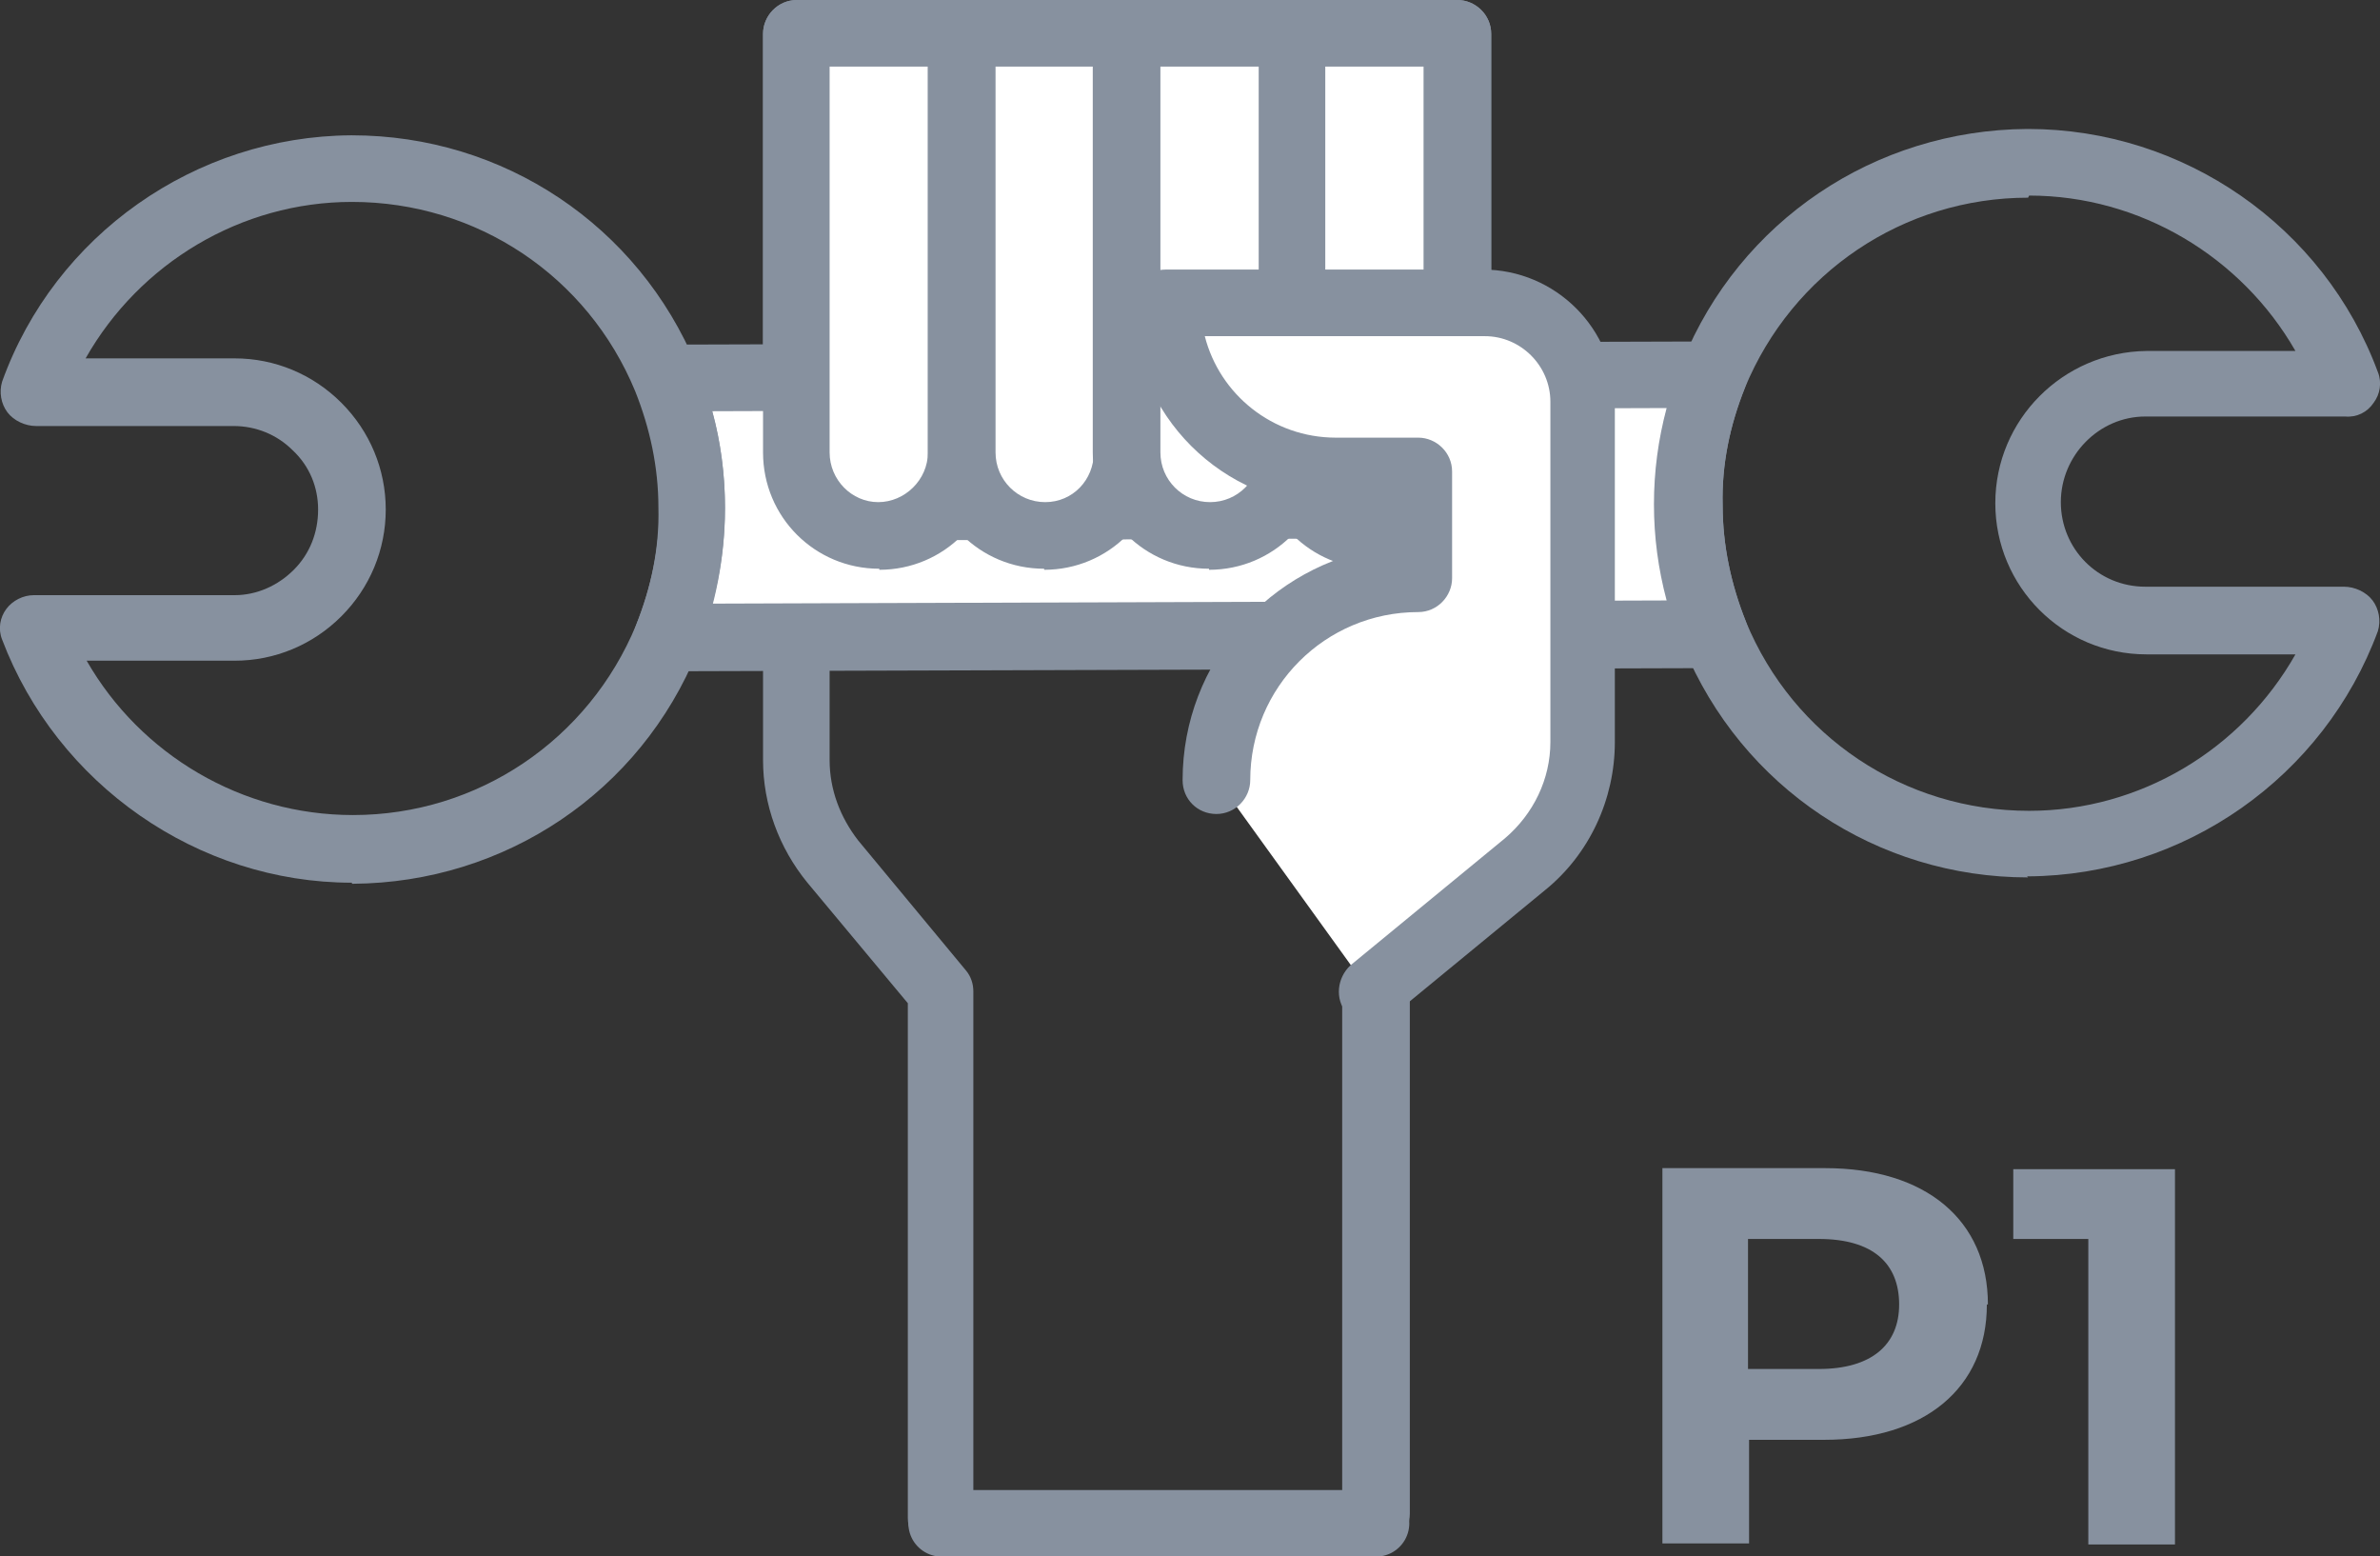
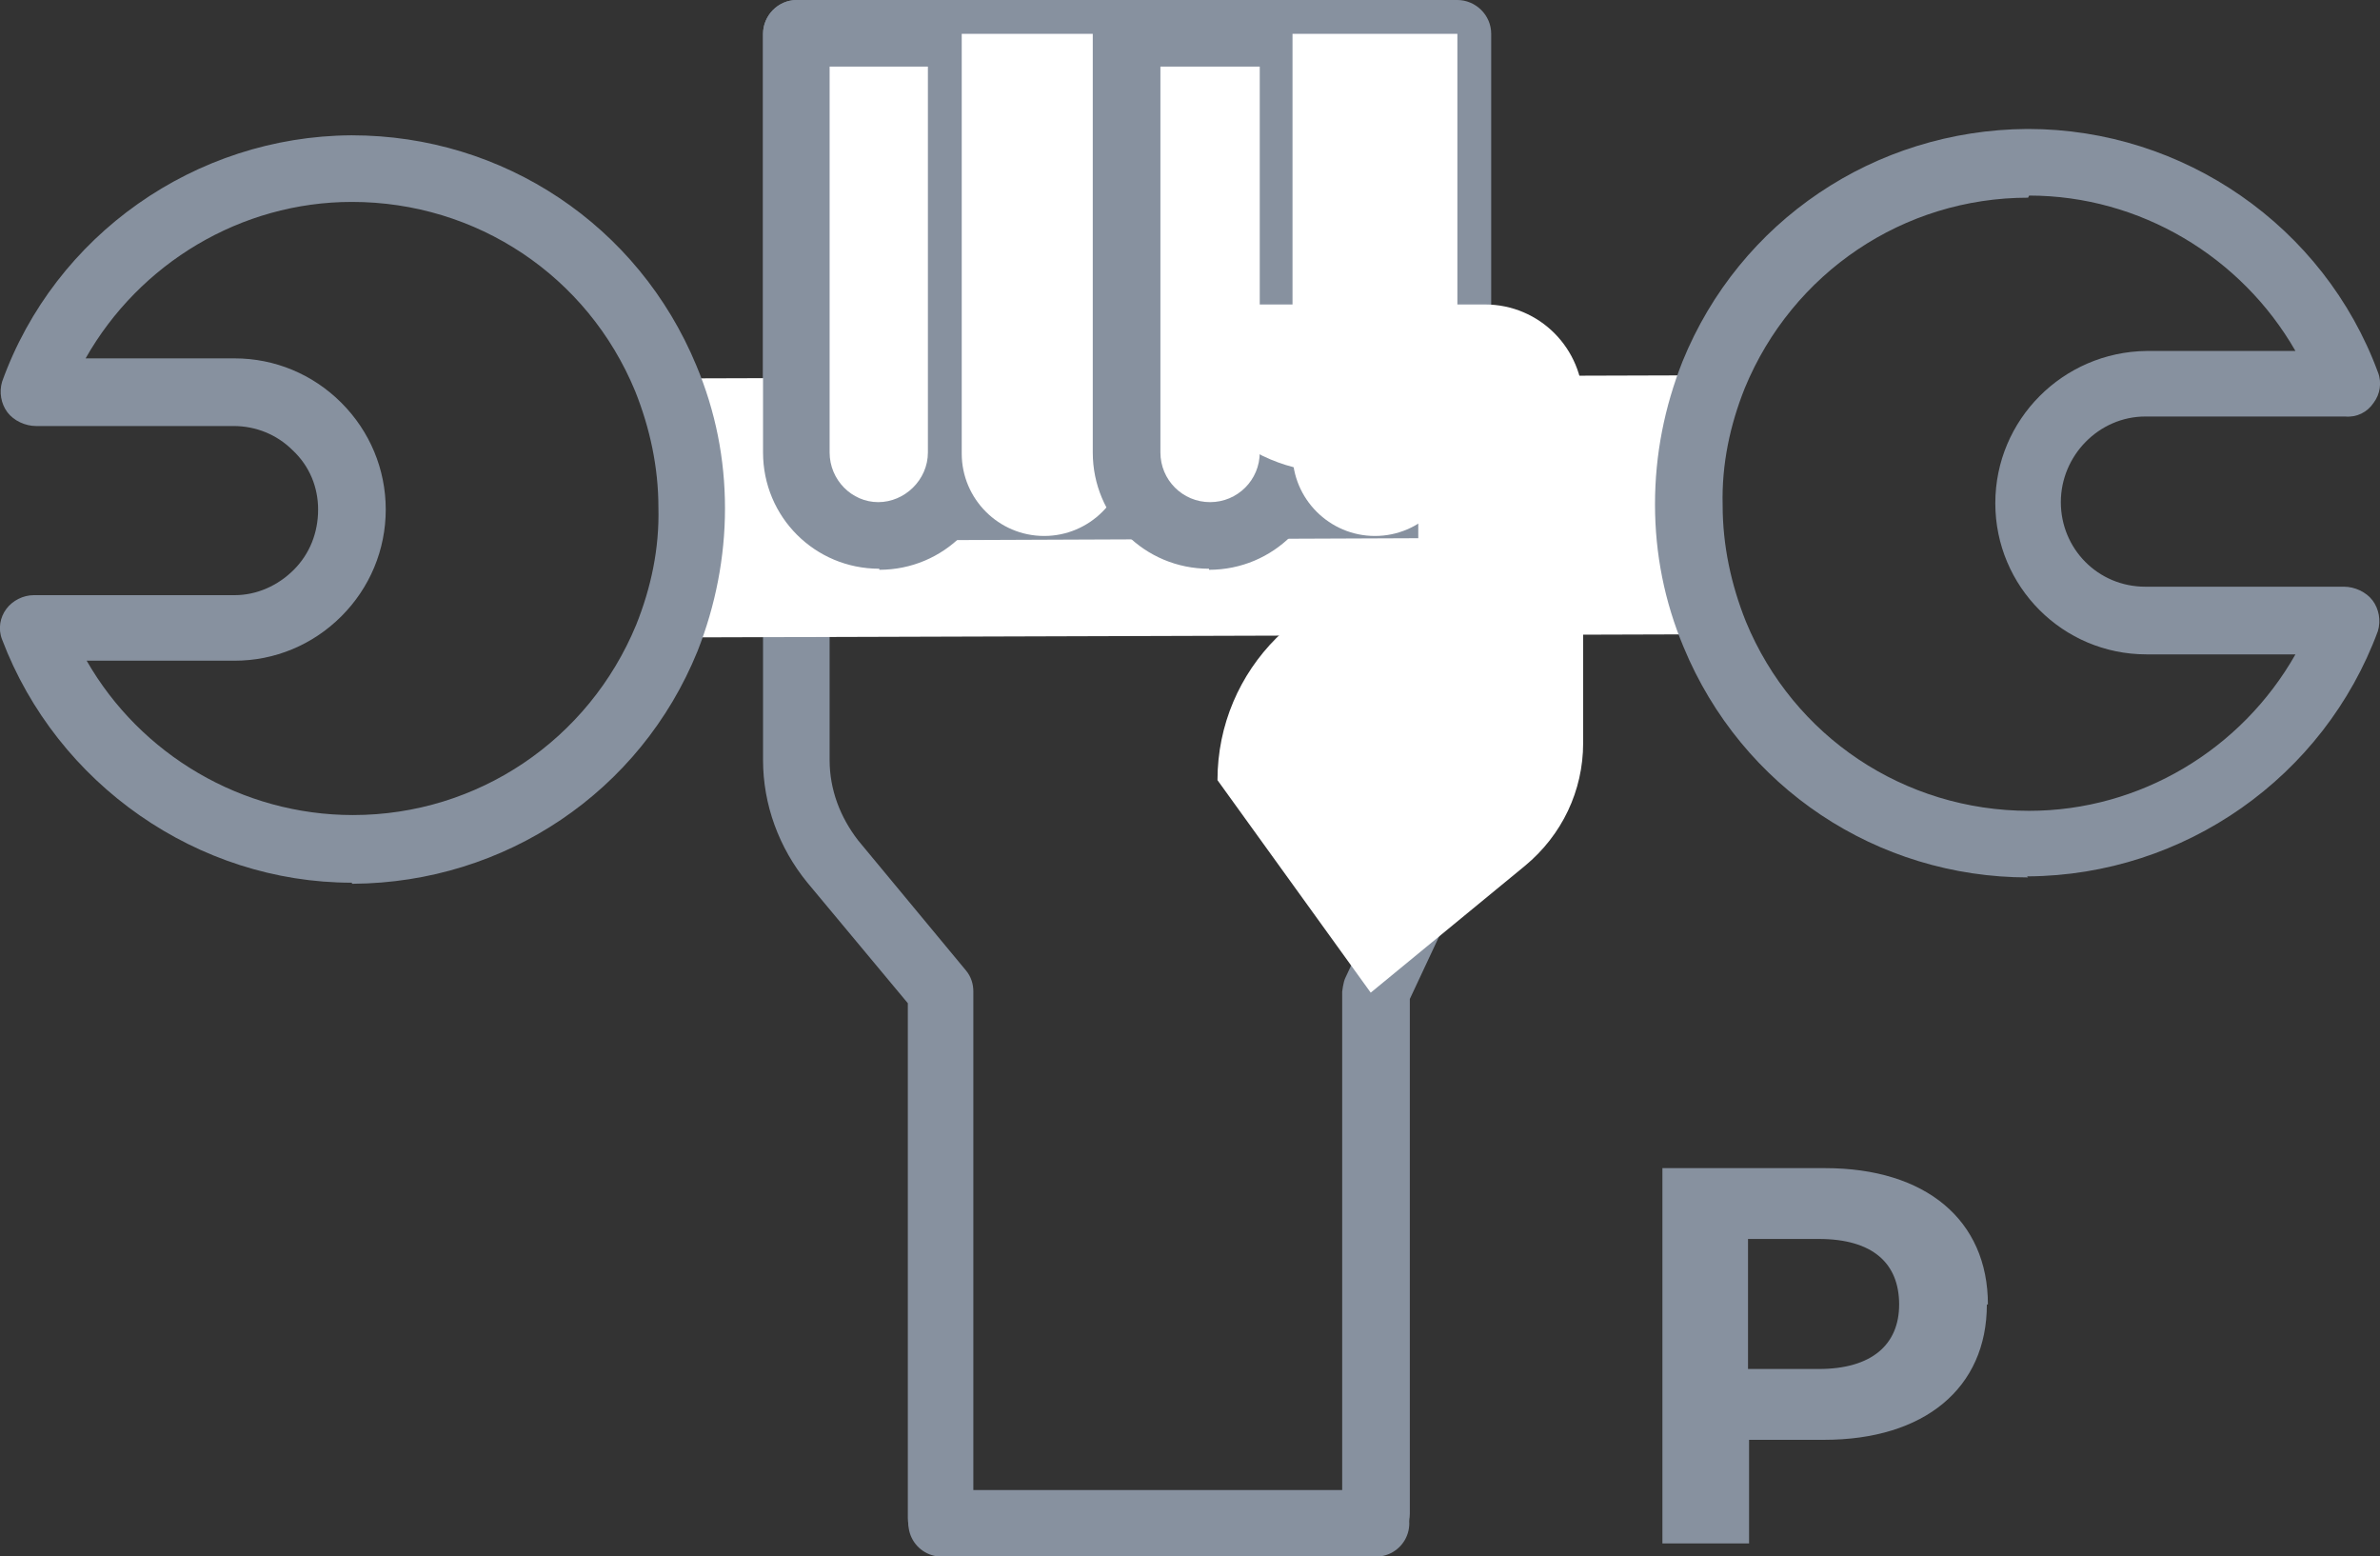
<svg xmlns="http://www.w3.org/2000/svg" id="Layer_2" viewBox="0 0 22.52 14.72">
  <rect x="0" y="0" width="22.52" height="14.72" fill="#333333" stroke="none" />
  <defs>
    <style> .cls-1 { fill: #87919f; } .cls-2 { fill: #fff; } .cls-3 { fill: none; stroke: #87919f; stroke-linecap: round; stroke-linejoin: round; stroke-width: .63px; } </style>
  </defs>
  <g id="Layer_1-2" data-name="Layer_1">
    <g>
      <g>
        <g>
          <path class="cls-1" d="M8.91,14.68c-.17,0-.32-.14-.32-.32v-4.87l-.95-1.14c-.27-.33-.42-.74-.42-1.16V.32c0-.17.14-.32.32-.32h6.25c.17,0,.32.14.32.32v7.42s-.01.09-.03.13l-.74,1.58v4.87c0,.17-.14.32-.32.32s-.32-.14-.32-.32v-4.94s.01-.09.03-.13l.74-1.58V.63h-5.62v6.56c0,.28.1.54.27.76l1.02,1.23c.05.06.07.13.07.2v4.98c0,.17-.14.32-.32.32Z" />
          <g>
            <path class="cls-2" d="M6.31,6.03l9.91-.03c-.16-.38-.24-.79-.25-1.22,0-.43.08-.85.24-1.23l-9.91.03c.16.38.24.79.25,1.22,0,.43-.08.85-.24,1.23Z" />
-             <path class="cls-1" d="M6.31,6.35c-.11,0-.2-.05-.26-.14-.06-.09-.07-.2-.03-.3.14-.35.22-.72.22-1.11,0-.38-.08-.75-.22-1.1-.04-.1-.03-.21.03-.3s.16-.14.26-.14l9.91-.03c.1-.01.2.05.26.14.06.09.07.2.03.3-.14.35-.22.72-.21,1.11,0,.38.08.75.22,1.1.04.1.03.21-.03.3s-.16.14-.26.14l-9.91.03h0ZM6.74,3.89c.08.29.12.6.12.91,0,.31-.04.61-.12.91l9.03-.03c-.08-.3-.12-.6-.12-.91,0-.31.04-.61.12-.91l-9.03.03Z" />
          </g>
          <path class="cls-1" d="M8.78,5.11c-.17,0-.32-.14-.32-.32,0-.17.14-.32.32-.32l4.95-.02h0c.17,0,.32.14.32.32,0,.17-.14.32-.32.32l-4.95.02h0Z" />
          <path class="cls-1" d="M19.19,8.3c-1.43,0-2.71-.85-3.26-2.18-.18-.43-.27-.88-.27-1.35,0-.47.09-.92.26-1.35.54-1.33,1.82-2.19,3.26-2.2h.01c1.47,0,2.8.92,3.31,2.3.04.1.02.21-.04.29-.06.09-.16.14-.27.13h-1.89c-.44,0-.8.37-.8.81,0,.44.35.8.8.8h1.88s0,0,0,0c.1,0,.21.05.27.13.06.08.08.19.05.29-.51,1.38-1.83,2.31-3.31,2.32h-.01ZM19.19,1.87h0c-1.18,0-2.23.71-2.68,1.8-.14.35-.22.72-.21,1.11,0,.38.08.75.22,1.1.45,1.09,1.5,1.79,2.68,1.79h0c1.05,0,2.01-.58,2.52-1.48h-1.41s0,0,0,0c-.79,0-1.43-.64-1.43-1.43,0-.79.64-1.43,1.43-1.44h1.41c-.51-.89-1.47-1.47-2.52-1.47Z" />
          <path class="cls-1" d="M3.33,8.35C1.87,8.35.54,7.42.02,6.05c-.04-.1-.02-.21.04-.29s.16-.13.26-.13c0,0,.02,0,.03,0h1.87c.21,0,.41-.09.56-.24.15-.15.23-.35.23-.57,0-.21-.08-.41-.24-.56-.15-.15-.35-.23-.56-.23H.34s0,0,0,0c-.1,0-.21-.05-.27-.13-.06-.08-.08-.19-.05-.29C.52,2.22,1.85,1.29,3.32,1.28h.01c1.43,0,2.71.85,3.26,2.18.18.43.27.88.27,1.35,0,.46-.09.92-.26,1.35h0c-.54,1.33-1.82,2.19-3.26,2.2h-.01ZM.82,6.25c.51.89,1.47,1.46,2.52,1.46h0c1.18,0,2.23-.71,2.68-1.8.14-.35.22-.72.21-1.11,0-.38-.08-.75-.22-1.1-.45-1.09-1.5-1.79-2.68-1.79h0c-1.05,0-2.01.58-2.52,1.48h1.41s0,0,0,0c.38,0,.74.15,1.01.42.27.27.42.63.42,1.01,0,.38-.15.74-.42,1.01-.27.27-.63.42-1.01.42H.82ZM6.31,6.03h0,0Z" />
          <g>
            <g>
              <path class="cls-2" d="M8.32,5.07h0c-.43,0-.78-.35-.78-.78V.32h1.56v3.97c0,.43-.35.78-.78.78Z" />
              <path class="cls-1" d="M8.32,5.38c-.61,0-1.1-.49-1.1-1.1V.32c0-.17.14-.32.32-.32h1.56c.17,0,.32.14.32.32v3.97c0,.61-.49,1.1-1.1,1.1ZM7.85.63v3.65c0,.26.21.47.46.47s.47-.21.47-.47V.63h-.93Z" />
            </g>
            <g>
              <path class="cls-2" d="M9.88,5.07h0c-.43,0-.78-.35-.78-.78V.32h1.56v3.97c0,.43-.35.78-.78.78Z" />
-               <path class="cls-1" d="M9.88,5.38c-.61,0-1.1-.49-1.1-1.1V.32c0-.17.14-.32.32-.32h1.56c.17,0,.32.14.32.32v3.97c0,.61-.49,1.1-1.1,1.1ZM9.42.63v3.65c0,.26.21.47.47.47s.46-.21.46-.47V.63h-.93Z" />
            </g>
            <g>
              <path class="cls-2" d="M11.44,5.07h0c-.43,0-.78-.35-.78-.78V.32h1.56v3.97c0,.43-.35.78-.78.78Z" />
              <path class="cls-1" d="M11.44,5.38c-.61,0-1.1-.49-1.1-1.1V.32c0-.17.14-.32.32-.32h1.56c.17,0,.32.14.32.32v3.97c0,.61-.49,1.1-1.1,1.1ZM10.98.63v3.65c0,.26.21.47.47.47s.47-.21.47-.47V.63h-.93Z" />
            </g>
            <g>
              <path class="cls-2" d="M13.01,5.07h0c-.43,0-.78-.35-.78-.78V.32h1.56v3.97c0,.43-.35.78-.78.78Z" />
-               <path class="cls-1" d="M13.01,5.38c-.61,0-1.1-.49-1.1-1.1V.32c0-.17.14-.32.32-.32h1.56c.17,0,.32.14.32.32v3.97c0,.61-.49,1.1-1.1,1.1ZM12.54.63v3.65c0,.26.21.47.46.47s.47-.21.47-.47V.63h-.93Z" />
            </g>
          </g>
          <g>
            <path class="cls-2" d="M11.52,7.38c0-1.05.85-1.9,1.9-1.9v-1.01h-.78c-.88,0-1.59-.71-1.59-1.59h3c.52,0,.93.42.93.93v3.22c0,.45-.2.87-.55,1.16l-1.46,1.2" />
-             <path class="cls-1" d="M12.98,9.7c-.09,0-.18-.04-.24-.12-.11-.13-.09-.33.04-.45l1.46-1.2c.27-.23.43-.56.43-.91v-3.22c0-.34-.28-.62-.62-.62h-2.65c.14.55.64.96,1.24.96h.78c.17,0,.32.14.32.32v1.01c0,.17-.14.32-.32.32-.88,0-1.59.71-1.59,1.59,0,.17-.14.32-.32.32s-.32-.14-.32-.32c0-1.12.83-2.04,1.9-2.2v-.4h-.47c-1.05,0-1.91-.86-1.91-1.91,0-.17.14-.32.32-.32h3c.69,0,1.25.56,1.25,1.25v3.22c0,.54-.24,1.06-.66,1.4l-1.46,1.2c-.06.05-.13.07-.2.07Z" />
          </g>
        </g>
        <line class="cls-3" x1="8.91" y1="14.41" x2="13.02" y2="14.41" />
      </g>
      <g>
        <path class="cls-1" d="M18.8,12.34c0,.79-.59,1.28-1.54,1.28h-.71v.98h-.82v-3.55h1.54c.95,0,1.54.49,1.54,1.29ZM17.97,12.34c0-.39-.25-.62-.76-.62h-.67v1.23h.67c.5,0,.76-.23.76-.61Z" />
-         <path class="cls-1" d="M20.58,11.06v3.55h-.82v-2.89h-.71v-.66h1.53Z" />
      </g>
    </g>
  </g>
</svg>